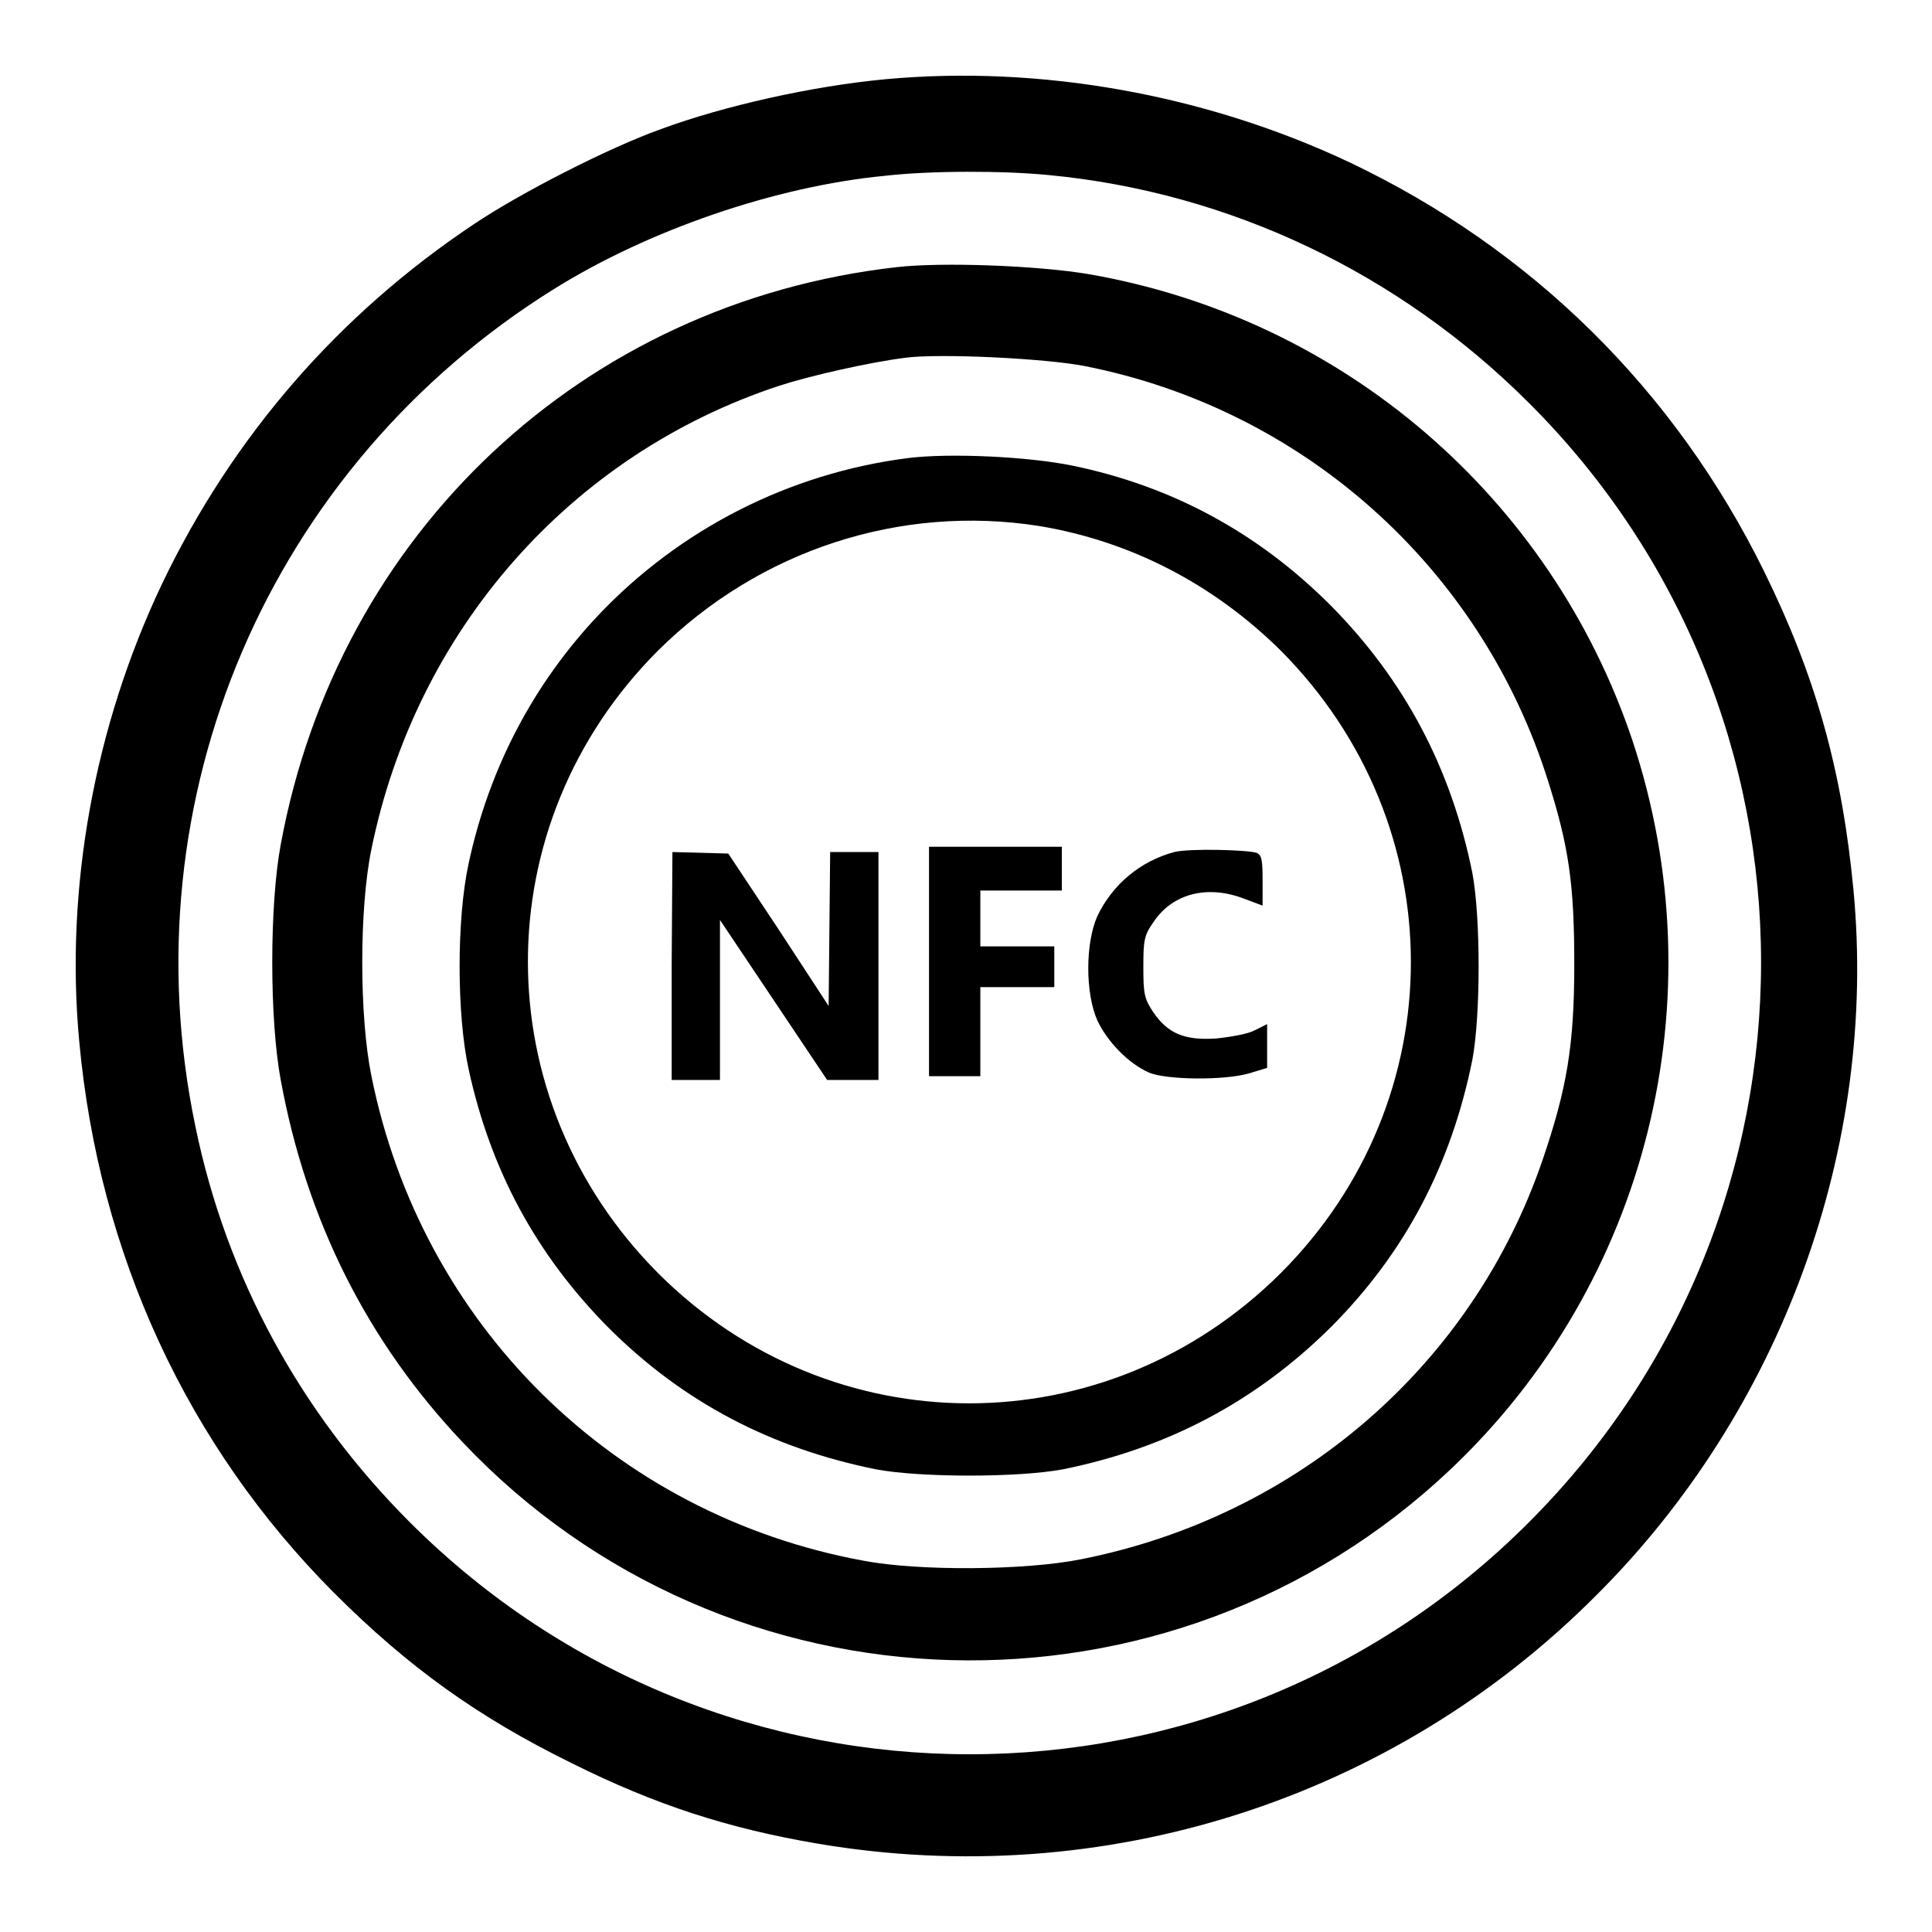
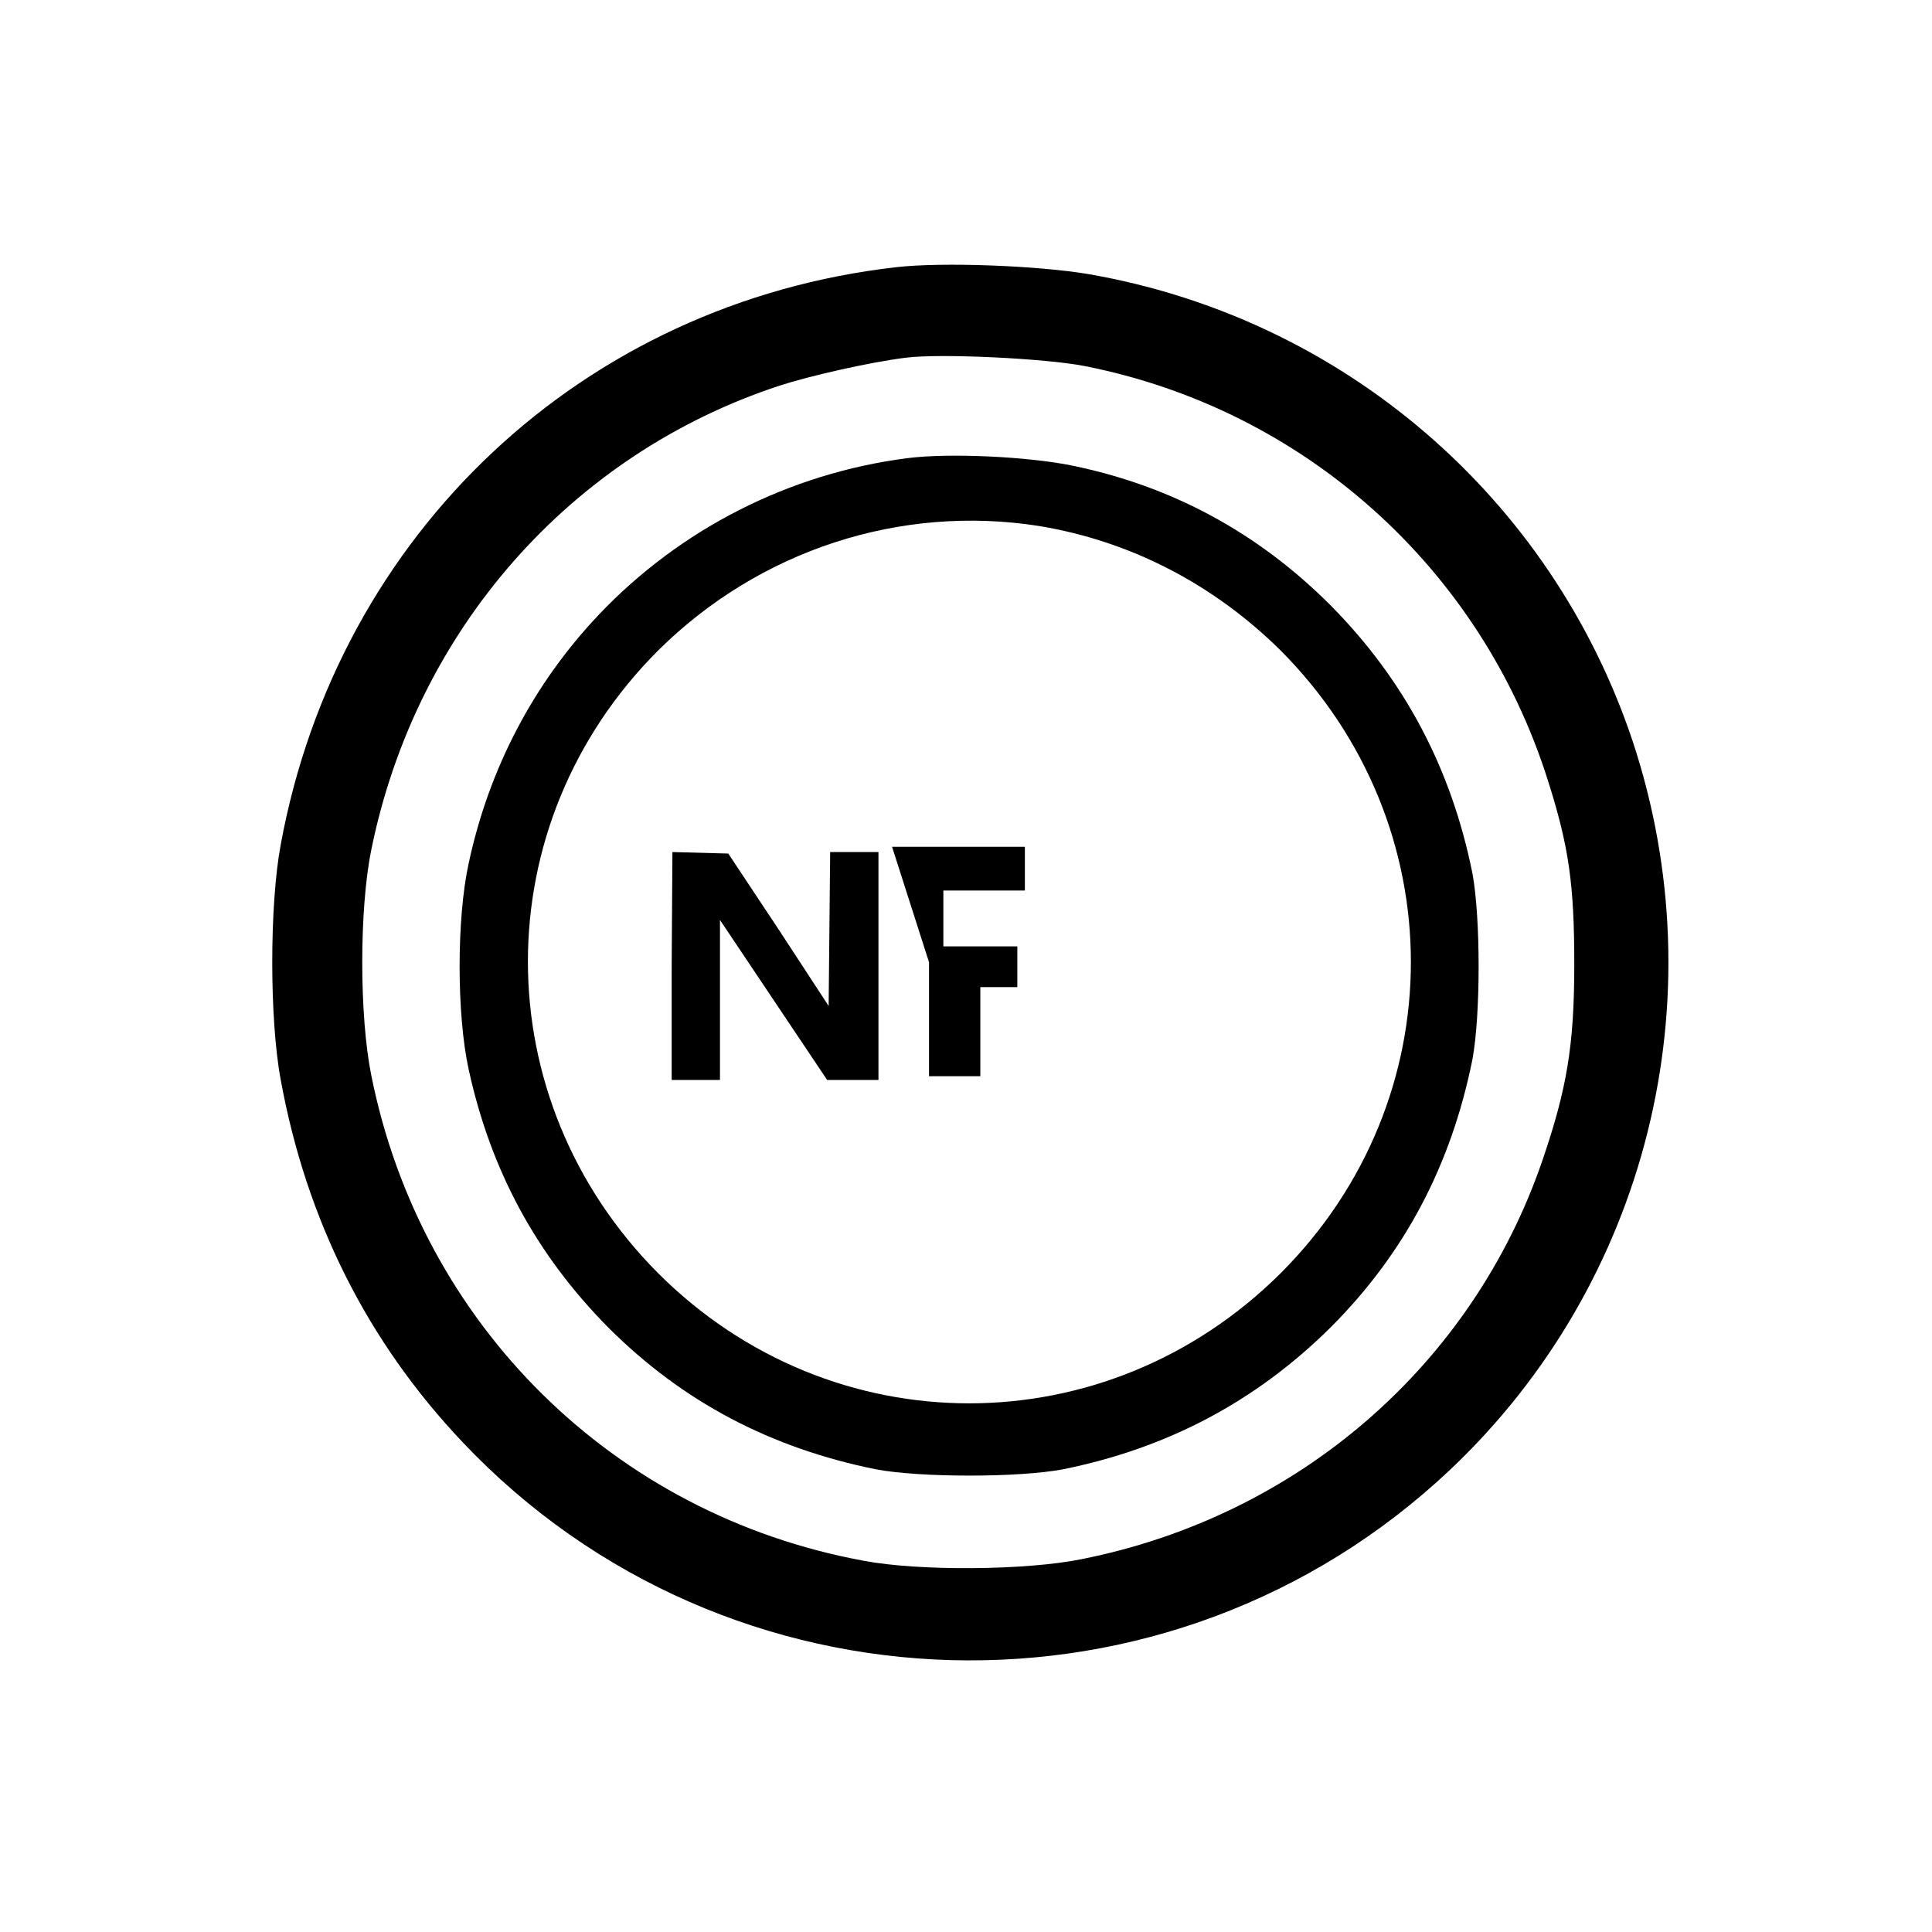
<svg xmlns="http://www.w3.org/2000/svg" version="1.1" x="0px" y="0px" viewBox="0 0 256 256" enable-background="new 0 0 256 256" xml:space="preserve">
  <g>
    <g>
      <g>
-         <path fill="#000000" d="M117.3,10.5c-9.6,0.9-21.3,3.5-29.7,6.6c-7,2.5-18.7,8.5-24.8,12.6c-18,12-32,28.2-41.3,47.6c-9,18.9-12.9,40.4-11,60.7c2.6,28.2,14.3,53.5,33.7,73c9.9,9.9,19.1,16.5,31.5,22.6c11.2,5.6,20.9,8.7,32.7,10.7c37.8,6.4,76.1-5.8,103.1-32.9c24.6-24.5,37.3-59.4,34.1-93.4c-1.5-15.9-5-28.4-11.9-42.4c-11.8-23.9-30.7-42.6-54.9-54.1C159.7,12.5,137.8,8.6,117.3,10.5z M139,23.2c24,2.3,46.4,13,63.6,30.2c41,40.9,41,107.3,0,148.3c-40.9,41-107.3,41-148.3,0c-14.5-14.5-24.3-32.5-28.4-52.4c-9.1-43.5,9.8-87.5,47.5-111c12.5-7.8,29.3-13.6,43.8-15C123.3,22.6,132.9,22.6,139,23.2z" />
        <path fill="#000000" d="M118.8,35.4c-41.5,4.7-74,35.2-81.6,76.5c-1.5,8-1.5,23.2,0,31.2c3.4,18.6,11.5,34.7,24.1,48c35.1,37.1,93.8,38.7,130.9,3.6c26.1-24.7,35.5-62.3,24.1-96.6c-10.8-32.2-38.4-56-72.2-61.8C137.5,35.2,124.9,34.7,118.8,35.4z M143.7,48.5c29,5.7,52.5,26.7,61.4,54.9c2.8,8.8,3.5,13.8,3.5,24.4c0,10.8-1,16.5-4.2,25.9c-9.3,27.2-32.4,47.2-61.1,52.9c-7.4,1.5-21.6,1.6-28.9,0.2c-33.1-6.1-58.6-31.3-65.2-64.3c-1.6-7.9-1.6-22.1,0-29.9c5.9-29.1,26.4-52.4,54.1-61.5c4-1.3,11.9-3.1,16.7-3.7C124.6,46.8,138.6,47.5,143.7,48.5z" />
        <path fill="#000000" d="M120.3,60.7c-15.7,2-30.2,9.4-41,20.8c-8.6,9.1-14.5,20.3-17.2,32.9c-1.6,7.3-1.6,20,0,27.3C65,155,71,166.2,80.6,175.9c9.9,9.9,21.6,16,35.5,18.8c5.9,1.1,18.8,1.1,24.7,0c13.9-2.8,25.6-9,35.5-18.8c9.9-9.9,16-21.6,18.8-35.5c1.1-5.9,1.1-18.8,0-24.7c-2.8-13.9-9-25.6-18.8-35.5c-9.7-9.7-21.1-15.8-34.2-18.5C136.3,60.5,125.8,60,120.3,60.7z M137.7,69.7c12.1,2,23.1,7.7,32,16.5c23,23.1,23,59.5,0,82.5c-23.1,23-59.5,23-82.5,0c-23-23.1-23-59.5,0-82.5C100.6,72.9,119.3,66.8,137.7,69.7z" />
-         <path fill="#000000" d="M123.1,127.5v15.1h3.4h3.4v-5.9v-5.9h4.9h4.9v-2.7v-2.7h-4.9h-4.9v-3.7v-3.7h5.4h5.4v-2.9v-2.9h-8.8h-8.8L123.1,127.5L123.1,127.5z" />
-         <path fill="#000000" d="M155.6,112.9c-4.5,1.2-8.2,4.3-10.2,8.5c-1.6,3.6-1.6,10.2,0,13.8c1.3,2.8,4.1,5.7,6.8,6.9c2.2,1,10.1,1.1,13.4,0.1l2.3-0.7v-2.9v-2.9l-1.6,0.8c-0.9,0.5-3.2,0.9-5.1,1.1c-4.3,0.3-6.5-0.7-8.4-3.5c-1.2-1.8-1.3-2.5-1.3-6c0-3.5,0.1-4.2,1.4-6c2.5-3.7,7.1-4.9,12-3l2.4,0.9v-3.3c0-2.7-0.1-3.4-0.8-3.7C165.2,112.6,157.6,112.4,155.6,112.9z" />
+         <path fill="#000000" d="M123.1,127.5v15.1h3.4h3.4v-5.9v-5.9h4.9v-2.7v-2.7h-4.9h-4.9v-3.7v-3.7h5.4h5.4v-2.9v-2.9h-8.8h-8.8L123.1,127.5L123.1,127.5z" />
        <path fill="#000000" d="M89,128v15.1h3.2h3.2v-10.6v-10.6l7.1,10.6l7.1,10.6h3.4h3.4V128v-15.1h-3.2h-3.2l-0.1,10.2l-0.1,10.2l-6.6-10.1l-6.7-10.1l-3.7-0.1l-3.7-0.1L89,128L89,128z" />
      </g>
    </g>
  </g>
</svg>